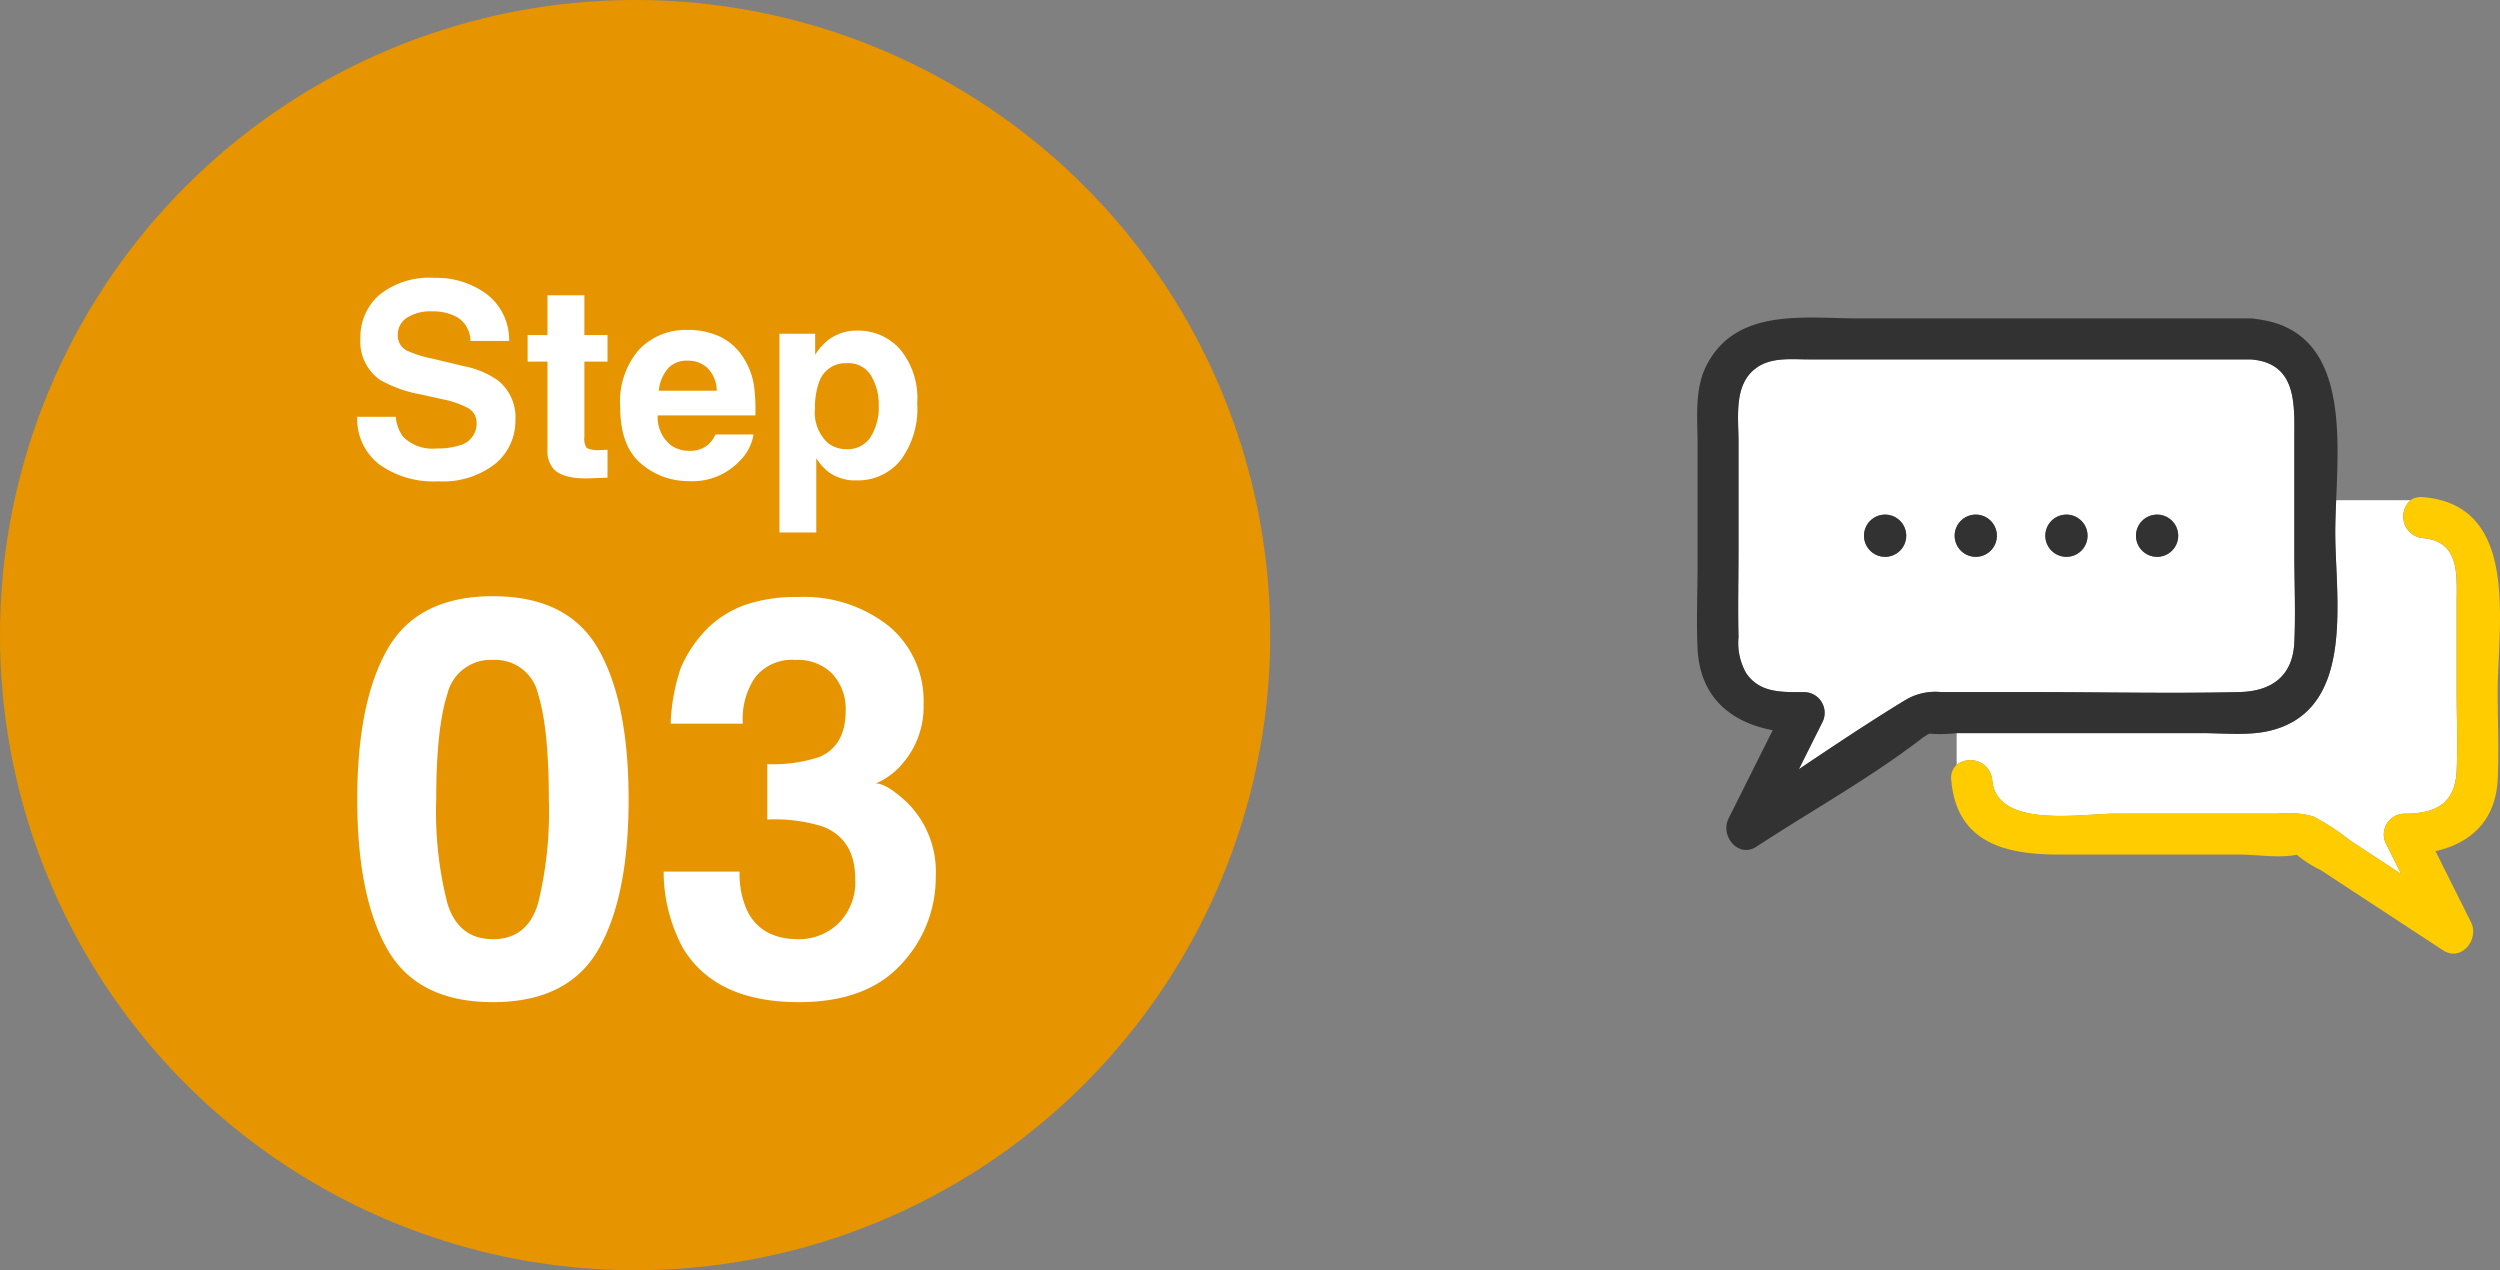
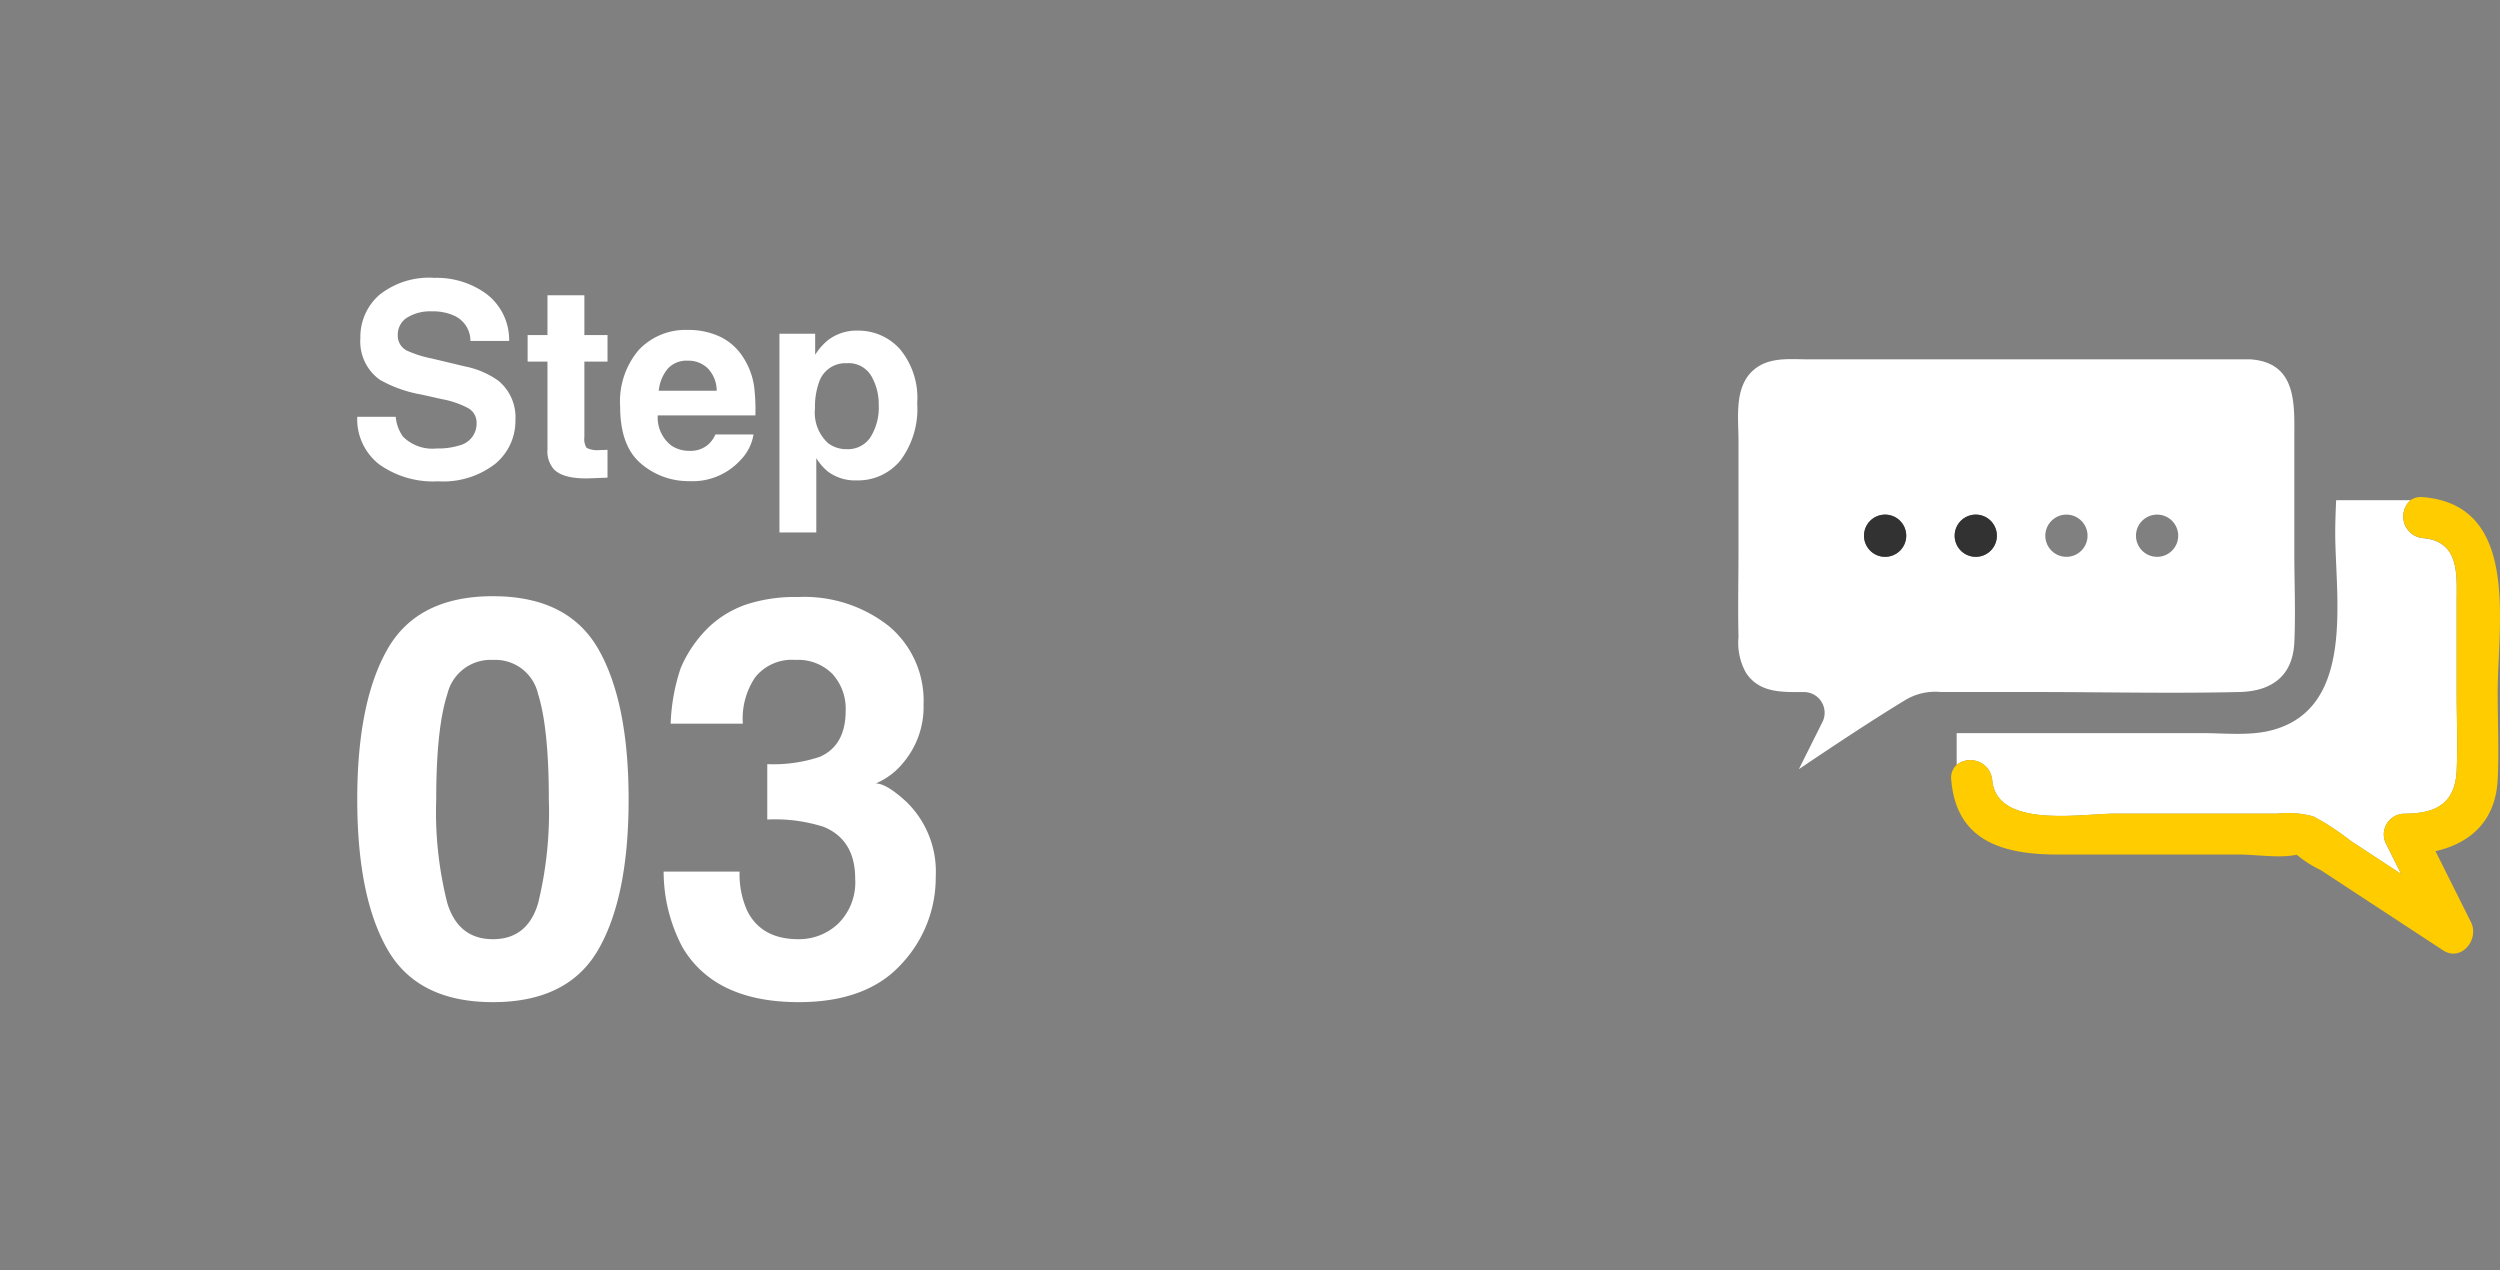
<svg xmlns="http://www.w3.org/2000/svg" width="251.921" height="128" viewBox="0 0 251.921 128">
  <rect x="0" y="0" width="251.921" height="128" fill="#808080" stroke="none" />
  <g id="flow-list-03" transform="translate(-497 -3833)">
    <g id="グループ_7876" data-name="グループ 7876">
-       <circle id="楕円形_44" data-name="楕円形 44" cx="64" cy="64" r="64" transform="translate(497 3833)" fill="#e69400" />
      <path id="パス_5177" data-name="パス 5177" d="M9.707-19.441A37.346,37.346,0,0,0,10.828-8.982q1.121,3.623,4.594,3.623t4.553-3.623a38.7,38.7,0,0,0,1.08-10.459q0-7.164-1.08-10.609A4.412,4.412,0,0,0,15.422-33.5a4.476,4.476,0,0,0-4.594,3.445Q9.707-26.605,9.707-19.441Zm5.715-20.48q7.574,0,10.623,5.332t3.049,15.148q0,9.816-3.049,15.121T15.422.984Q7.848.984,4.8-4.32T1.75-19.441q0-9.816,3.049-15.148T15.422-39.922ZM40.277-12.168a8.914,8.914,0,0,0,.766,3.938q1.422,2.871,5.168,2.871a5.727,5.727,0,0,0,4.006-1.572,5.842,5.842,0,0,0,1.709-4.525q0-3.91-3.172-5.223a16.1,16.1,0,0,0-5.687-.738V-23a14.756,14.756,0,0,0,5.3-.738q2.6-1.148,2.6-4.648a5.2,5.2,0,0,0-1.326-3.691A4.853,4.853,0,0,0,45.91-33.5a4.723,4.723,0,0,0-4.061,1.75,7.425,7.425,0,0,0-1.244,4.676H33.332a19.557,19.557,0,0,1,1.012-5.605,12.617,12.617,0,0,1,3.008-4.293A10.479,10.479,0,0,1,40.988-39.1a15.738,15.738,0,0,1,5.168-.738A13.753,13.753,0,0,1,55.33-36.9a9.79,9.79,0,0,1,3.486,7.889,8.721,8.721,0,0,1-2.078,5.906A7.1,7.1,0,0,1,54-21.055q1.066,0,3.063,1.832a9.784,9.784,0,0,1,2.98,7.547A12.711,12.711,0,0,1,56.561-2.83Q53.074.984,46.238.984q-8.422,0-11.7-5.5a16.312,16.312,0,0,1-1.914-7.656Z" transform="translate(531.25 3933)" fill="#fff" />
      <path id="パス_5176" data-name="パス 5176" d="M5-6a3.99,3.99,0,0,0,.725,1.991,4.172,4.172,0,0,0,3.388,1.2,7.151,7.151,0,0,0,2.333-.316,2.255,2.255,0,0,0,1.7-2.254,1.663,1.663,0,0,0-.844-1.49,9.073,9.073,0,0,0-2.65-.91L7.594-8.24A13,13,0,0,1,3.4-9.729a4.738,4.738,0,0,1-1.964-4.206,5.616,5.616,0,0,1,1.9-4.337A8.027,8.027,0,0,1,8.912-20a8.479,8.479,0,0,1,5.24,1.628,5.813,5.813,0,0,1,2.274,4.726h-3.9A2.788,2.788,0,0,0,11-16.137a5.129,5.129,0,0,0-2.36-.488,4.406,4.406,0,0,0-2.5.633,2.015,2.015,0,0,0-.936,1.767,1.672,1.672,0,0,0,.923,1.556,11.3,11.3,0,0,0,2.531.8l3.349.8A8.657,8.657,0,0,1,15.319-9.65a4.751,4.751,0,0,1,1.74,3.968,5.6,5.6,0,0,1-2.037,4.423A8.534,8.534,0,0,1,9.268.5,9.334,9.334,0,0,1,3.3-1.233,5.761,5.761,0,0,1,1.121-6Zm13.289-5.563v-2.676h2v-4.008h3.718v4.008h2.333v2.676H24.007v7.594a1.71,1.71,0,0,0,.224,1.1A2.468,2.468,0,0,0,25.6-2.65q.171,0,.363-.007t.376-.02V.132L24.561.2Q21.9.29,20.922-.725a2.748,2.748,0,0,1-.633-1.991v-8.846Zm16.137-.092a2.552,2.552,0,0,0-2.024.817,4.08,4.08,0,0,0-.9,2.215h5.84a3.271,3.271,0,0,0-.9-2.261A2.8,2.8,0,0,0,34.422-11.654Zm0-3.1a7.531,7.531,0,0,1,3.23.672,5.658,5.658,0,0,1,2.373,2.123A7.242,7.242,0,0,1,41.12-8.991a19.157,19.157,0,0,1,.119,2.848H31.4a3.571,3.571,0,0,0,1.358,3.032,3.2,3.2,0,0,0,1.872.541,2.694,2.694,0,0,0,1.885-.659,3.131,3.131,0,0,0,.7-.989h3.836a4.766,4.766,0,0,1-1.332,2.6,6.524,6.524,0,0,1-5.168,2.1,7.287,7.287,0,0,1-4.838-1.767q-2.1-1.767-2.1-5.748a7.989,7.989,0,0,1,1.892-5.722A6.469,6.469,0,0,1,34.422-14.752ZM53.67-7.185a5.655,5.655,0,0,0-.758-2.94A2.639,2.639,0,0,0,50.454-11.4a2.8,2.8,0,0,0-2.808,1.938,7.35,7.35,0,0,0-.4,2.61,4.163,4.163,0,0,0,1.332,3.52,3.032,3.032,0,0,0,1.872.593,2.713,2.713,0,0,0,2.393-1.213A5.656,5.656,0,0,0,53.67-7.185Zm-2.136-7.5A5.63,5.63,0,0,1,55.8-12.828,7.691,7.691,0,0,1,57.546-7.37a8.657,8.657,0,0,1-1.707,5.788,5.527,5.527,0,0,1-4.4,1.991,4.589,4.589,0,0,1-2.848-.857,5.525,5.525,0,0,1-1.213-1.384V5.656H43.664V-14.37h3.6v2.123a6.032,6.032,0,0,1,1.292-1.477A4.747,4.747,0,0,1,51.535-14.687Z" transform="translate(531.879 3881)" fill="#fff" />
    </g>
    <g id="グループ_7872" data-name="グループ 7872" transform="translate(-300.898 4096.537)">
      <path id="パス_5142" data-name="パス 5142" d="M1010.531-176.6c.4,4.957,8.981,3.409,12.322,3.409h16.4a9.653,9.653,0,0,1,3.647.282,24.989,24.989,0,0,1,3.759,2.465l5.084,3.334-1.488-2.976a2.087,2.087,0,0,1,1.781-3.1c3.208,0,5.162-1.019,5.3-4.385.11-2.589,0-5.208,0-7.8v-9.154c0-2.7.333-6.126-3.409-6.43a2.19,2.19,0,0,1-1.23-3.826h-7.508c-.048,1.157-.091,2.261-.091,3.268,0,6.613,2.1,17.845-6.569,19.957-2.16.527-4.655.246-6.852.246h-24.587c-.043,0-.092,0-.138,0v3.2A2.217,2.217,0,0,1,1010.531-176.6Z" transform="translate(-11.883 -8.352)" fill="#fff" />
      <path id="パス_5143" data-name="パス 5143" d="M1053.676-205.23a1.816,1.816,0,0,0-1.23.3h0a2.19,2.19,0,0,0,1.23,3.826c3.741.3,3.409,3.734,3.409,6.43v9.154c0,2.59.11,5.209,0,7.8-.143,3.367-2.1,4.385-5.3,4.385a2.087,2.087,0,0,0-1.781,3.1l1.488,2.976-5.085-3.334a24.988,24.988,0,0,0-3.759-2.465,9.653,9.653,0,0,0-3.647-.282h-16.4c-3.34,0-11.919,1.548-12.322-3.409a2.216,2.216,0,0,0-3.575-1.509v0a1.727,1.727,0,0,0-.552,1.509c.519,6.376,5.506,7.535,10.8,7.535h18.215c1.772,0,4.052.391,5.8.019a11.178,11.178,0,0,0,2.4,1.539l12.338,8.09c1.843,1.208,3.684-1.1,2.823-2.823l-3.581-7.164c3.433-.776,6.049-2.969,6.266-7.2.149-2.909,0-5.864,0-8.774C1061.211-192.393,1063.526-204.428,1053.676-205.23Z" transform="translate(-11.629 -8.212)" fill="#fc0" />
      <path id="パス_5144" data-name="パス 5144" d="M1030.971-205.93v-11.485c0-3.409.319-7.659-4.4-8.008h-44.5c-1.72,0-3.674-.237-5.182.763-2.454,1.627-1.927,4.979-1.927,7.5v10.89c0,2.943-.07,5.895,0,8.837a6.158,6.158,0,0,0,.763,3.609c1.371,2.069,3.72,1.927,5.873,1.927a2.087,2.087,0,0,1,1.781,3.1q-1.167,2.334-2.333,4.666c3.543-2.378,7.093-4.751,10.727-6.965a5.876,5.876,0,0,1,3.572-.806h9.347c6.911,0,13.842.162,20.752,0,3.163-.074,5.365-1.538,5.527-4.994C1031.112-199.888,1030.971-202.928,1030.971-205.93Zm-41.236.406a2.128,2.128,0,0,1-2.128-2.127,2.128,2.128,0,0,1,2.128-2.127,2.127,2.127,0,0,1,2.127,2.127A2.127,2.127,0,0,1,989.736-205.524Zm9.136,0a2.127,2.127,0,0,1-2.127-2.127,2.127,2.127,0,0,1,2.127-2.127,2.127,2.127,0,0,1,2.127,2.127A2.127,2.127,0,0,1,998.872-205.524Zm9.136,0a2.127,2.127,0,0,1-2.127-2.127,2.127,2.127,0,0,1,2.127-2.127,2.127,2.127,0,0,1,2.127,2.127A2.127,2.127,0,0,1,1008.008-205.524Zm9.136,0a2.127,2.127,0,0,1-2.127-2.127,2.127,2.127,0,0,1,2.127-2.127,2.127,2.127,0,0,1,2.127,2.127A2.127,2.127,0,0,1,1017.144-205.524Z" transform="translate(-1.878 -1.902)" fill="#fff" />
-       <path id="パス_5145" data-name="パス 5145" d="M1033.31-213.141h0c.312-7.479.875-17.235-8.116-18.253a2.232,2.232,0,0,0-.5-.056H985.251c-5.468,0-12.432-1.133-15.408,4.765-1.208,2.394-.884,5.286-.884,7.884v12.3c0,2.76-.131,5.555,0,8.313.237,5,3.452,7.456,7.572,8.236l-4.453,8.906c-.86,1.721.978,4.033,2.823,2.823,5.552-3.642,11.557-6.963,16.807-11.021a5.771,5.771,0,0,1,.6-.359,15.331,15.331,0,0,0,2.767-.058v0c.046,0,.095,0,.138,0H1019.8c2.2,0,4.691.281,6.852-.246,8.665-2.112,6.569-13.344,6.569-19.957C1033.22-210.881,1033.262-211.984,1033.31-213.141Zm-4.217,14.351c-.162,3.456-2.364,4.92-5.527,4.994-6.909.162-13.841,0-20.752,0h-9.347a5.876,5.876,0,0,0-3.571.806c-3.634,2.214-7.184,4.587-10.727,6.965q1.166-2.334,2.333-4.666a2.087,2.087,0,0,0-1.781-3.1c-2.153,0-4.5.142-5.873-1.927a6.159,6.159,0,0,1-.763-3.609c-.07-2.942,0-5.894,0-8.837v-10.89c0-2.523-.527-5.876,1.927-7.5,1.508-1,3.462-.763,5.182-.763h44.5c4.716.349,4.4,4.6,4.4,8.008v11.485C1029.093-204.83,1029.234-201.79,1029.093-198.79Z" fill="#323232" />
      <path id="パス_5146" data-name="パス 5146" d="M995.5-198.411a2.127,2.127,0,0,0,2.127-2.127,2.127,2.127,0,0,0-2.127-2.127,2.128,2.128,0,0,0-2.128,2.127A2.128,2.128,0,0,0,995.5-198.411Z" transform="translate(-7.641 -9.015)" fill="#323232" />
      <path id="パス_5147" data-name="パス 5147" d="M1008.782-198.411a2.127,2.127,0,0,0,2.127-2.127,2.127,2.127,0,0,0-2.127-2.127,2.127,2.127,0,0,0-2.127,2.127A2.127,2.127,0,0,0,1008.782-198.411Z" transform="translate(-11.789 -9.015)" fill="#323232" />
-       <path id="パス_5148" data-name="パス 5148" d="M1022.066-198.411a2.127,2.127,0,0,0,2.127-2.127,2.127,2.127,0,0,0-2.127-2.127,2.127,2.127,0,0,0-2.127,2.127A2.127,2.127,0,0,0,1022.066-198.411Z" transform="translate(-15.937 -9.015)" fill="#323232" />
-       <path id="パス_5149" data-name="パス 5149" d="M1035.35-198.411a2.127,2.127,0,0,0,2.127-2.127,2.127,2.127,0,0,0-2.127-2.127,2.127,2.127,0,0,0-2.127,2.127A2.127,2.127,0,0,0,1035.35-198.411Z" transform="translate(-20.085 -9.015)" fill="#323232" />
+       <path id="パス_5149" data-name="パス 5149" d="M1035.35-198.411A2.127,2.127,0,0,0,1035.35-198.411Z" transform="translate(-20.085 -9.015)" fill="#323232" />
    </g>
  </g>
</svg>